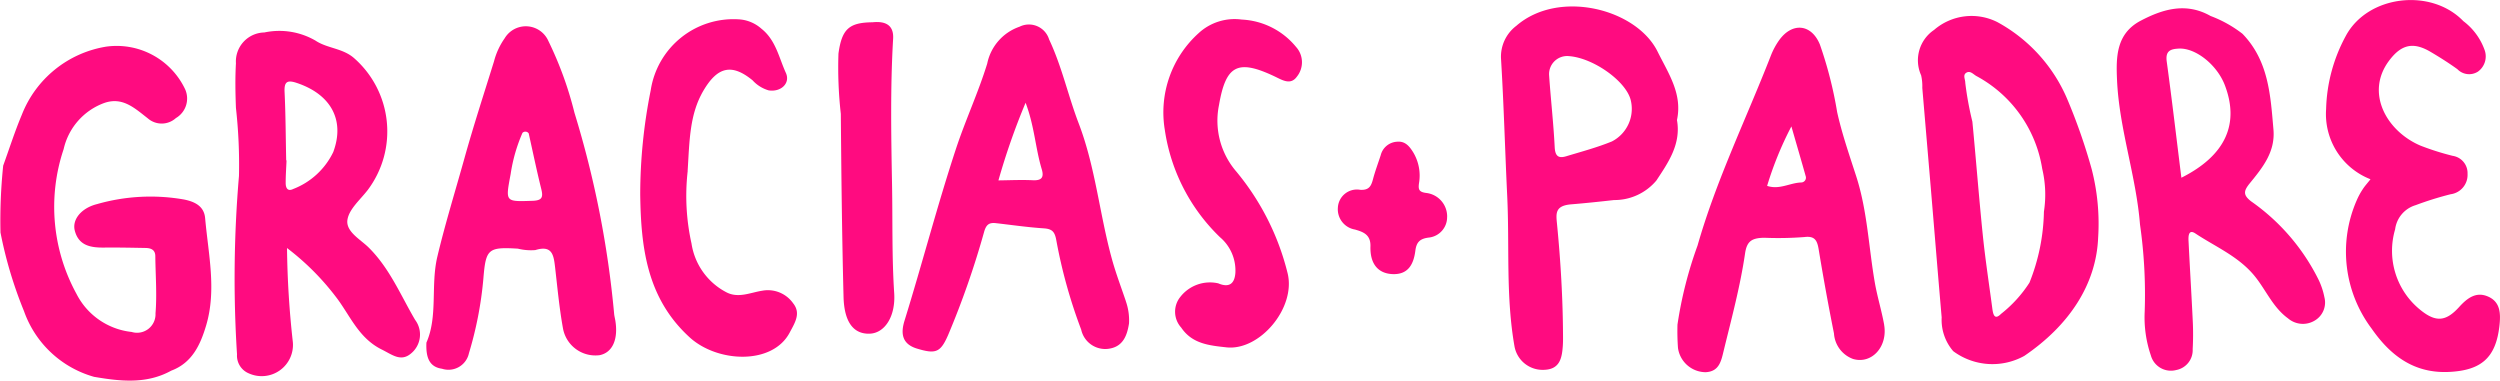
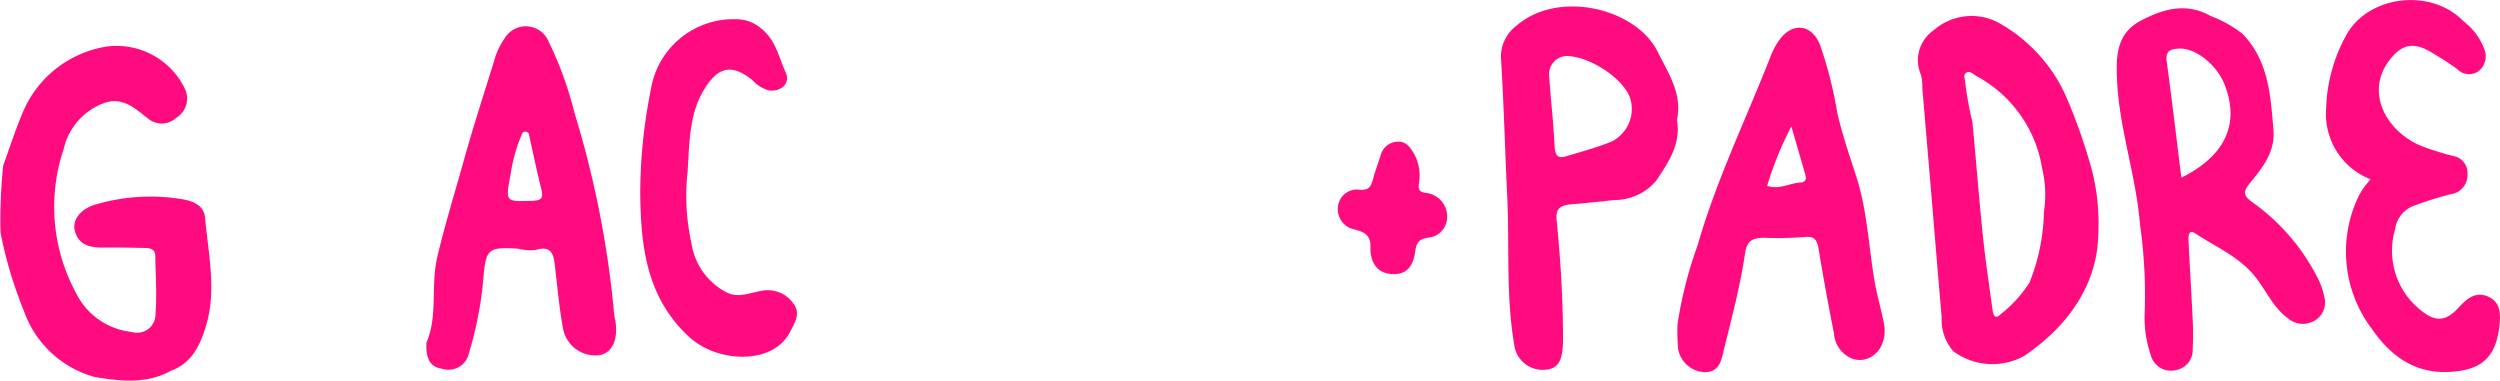
<svg xmlns="http://www.w3.org/2000/svg" id="Grupo_43" data-name="Grupo 43" width="196.676" height="29.94" viewBox="0 0 196.676 29.94">
  <defs>
    <clipPath id="clip-path">
      <rect id="Rectángulo_22" data-name="Rectángulo 22" width="196.676" height="29.94" fill="#ff0b80" />
    </clipPath>
  </defs>
  <g id="Grupo_42" data-name="Grupo 42" transform="translate(0 0)" clip-path="url(#clip-path)">
    <path id="Trazado_253" data-name="Trazado 253" d="M.038,19.66A42.062,42.062,0,0,1,.251,14.4c.485-1.336.915-2.694,1.466-4A8.607,8.607,0,0,1,8.355,5.039a5.961,5.961,0,0,1,6.205,3.344,1.779,1.779,0,0,1-.721,2.275,1.663,1.663,0,0,1-2.209.025c-1.046-.812-2-1.729-3.461-1.2A5.046,5.046,0,0,0,5.008,13.1,14.24,14.24,0,0,0,6.015,24.485a5.533,5.533,0,0,0,4.341,3,1.454,1.454,0,0,0,1.878-1.461c.122-1.493,0-3.006-.015-4.511-.007-.5-.35-.627-.765-.635-1.092-.019-2.183-.044-3.275-.031C7.14,20.856,6.2,20.7,5.888,19.53c-.238-.873.495-1.787,1.735-2.1a15.253,15.253,0,0,1,6.857-.364c.847.171,1.575.522,1.658,1.465.249,2.817.913,5.655.075,8.456-.441,1.475-1.087,2.927-2.738,3.541-1.949,1.077-4,.84-6.07.489a8.2,8.2,0,0,1-5.516-5.168A32.96,32.96,0,0,1,.038,19.66" transform="translate(0 -1.37)" fill="#ff0b80" />
    <path id="Trazado_254" data-name="Trazado 254" d="M256.361,14.1a5.5,5.5,0,0,1-3.488-5.512,12.693,12.693,0,0,1,1.552-5.767c1.724-3.207,6.708-3.789,9.246-1.157a4.907,4.907,0,0,1,1.679,2.291,1.476,1.476,0,0,1-.532,1.679,1.283,1.283,0,0,1-1.617-.191c-.68-.49-1.392-.941-2.115-1.366-1.356-.8-2.3-.587-3.261.7-1.9,2.54-.175,5.561,2.482,6.684a21,21,0,0,0,2.526.8A1.372,1.372,0,0,1,264,13.681a1.534,1.534,0,0,1-1.332,1.6,25.787,25.787,0,0,0-2.754.86,2.279,2.279,0,0,0-1.611,1.9,5.967,5.967,0,0,0,1.976,6.334c1.226,1,2.021.921,3.055-.217.651-.718,1.349-1.244,2.295-.821s.986,1.31.883,2.26c-.275,2.545-1.428,3.545-3.977,3.663-2.793.131-4.642-1.342-6.075-3.4a10.073,10.073,0,0,1-1.179-10.1,5.6,5.6,0,0,1,.479-.882c.156-.242.355-.459.6-.769" transform="translate(-69.877 0)" fill="#ff0b80" />
    <path id="Trazado_255" data-name="Trazado 255" d="M73.334,14.035a17.3,17.3,0,0,0,.3,5.7,5.2,5.2,0,0,0,2.739,3.835c.947.5,1.91.018,2.83-.121a2.429,2.429,0,0,1,2.426.989c.635.795.133,1.541-.273,2.309-1.355,2.56-5.672,2.369-7.861.377C70.1,24.035,69.656,20.006,69.6,15.88a41.664,41.664,0,0,1,.824-8.192,6.587,6.587,0,0,1,6.9-5.589,2.935,2.935,0,0,1,1.814.742c1.127.892,1.373,2.273,1.918,3.468.378.827-.4,1.532-1.354,1.379a2.738,2.738,0,0,1-1.263-.79c-1.652-1.353-2.765-1.05-3.857.795-1.1,1.866-1.1,3.9-1.252,6.342" transform="translate(-19.233 -0.579)" fill="#ff0b80" />
-     <path id="Trazado_256" data-name="Trazado 256" d="M132.653,2.119a5.883,5.883,0,0,1,4.253,2.151,1.8,1.8,0,0,1,.076,2.327c-.507.719-1.164.275-1.795-.022-2.892-1.363-3.806-.85-4.343,2.274a6.134,6.134,0,0,0,1.376,5.241,20,20,0,0,1,4.029,8.01c.645,2.72-2.213,6.094-4.822,5.805-1.346-.148-2.69-.274-3.553-1.552a1.858,1.858,0,0,1-.068-2.421,2.956,2.956,0,0,1,2.981-1.062c.829.355,1.292.061,1.348-.847a3.436,3.436,0,0,0-1.21-2.781,14.677,14.677,0,0,1-4.343-8.446,8.392,8.392,0,0,1,2.667-7.614,4.172,4.172,0,0,1,3.4-1.062" transform="translate(-34.946 -0.579)" fill="#ff0b80" />
-     <path id="Trazado_257" data-name="Trazado 257" d="M93.79,2.417c1.107-.122,1.7.278,1.635,1.306-.224,3.83-.153,7.658-.084,11.491.051,2.837-.017,5.675.169,8.511.119,1.817-.734,3.146-1.928,3.188-1.254.043-2.006-.886-2.057-2.9-.122-4.8-.174-9.594-.214-14.391a32.707,32.707,0,0,1-.186-4.745c.266-1.938.84-2.44,2.666-2.462" transform="translate(-25.163 -0.662)" fill="#ff0b80" />
    <path id="Trazado_258" data-name="Trazado 258" d="M154.032,21.3a1.61,1.61,0,0,1-1.4,1.641c-.744.082-1.015.363-1.1,1.056-.135,1.034-.555,1.882-1.808,1.822-1.112-.053-1.764-.793-1.722-2.182.029-.949-.613-1.146-1.213-1.322a1.617,1.617,0,0,1-1.35-1.72,1.5,1.5,0,0,1,1.761-1.406c.687.041.857-.29,1-.828.169-.643.406-1.268.611-1.9a1.4,1.4,0,0,1,1.266-1.054c.662-.071,1,.37,1.29.836a3.544,3.544,0,0,1,.456,2.414c-.074.519,0,.71.591.782a1.859,1.859,0,0,1,1.622,1.862" transform="translate(-40.188 -4.256)" fill="#ff0b80" />
-     <path id="Trazado_259" data-name="Trazado 259" d="M39.708,26.107c-1.14-1.939-1.993-4.042-3.645-5.685-.653-.65-1.829-1.258-1.68-2.2.135-.847,1.023-1.586,1.607-2.351A7.669,7.669,0,0,0,34.934,5.538c-.9-.814-2.125-.777-3.068-1.406a5.673,5.673,0,0,0-4.019-.639A2.283,2.283,0,0,0,25.61,5.918c-.066,1.165-.044,2.338,0,3.505a40.314,40.314,0,0,1,.239,5.358,94.58,94.58,0,0,0-.154,14.036,1.511,1.511,0,0,0,.939,1.5,2.46,2.46,0,0,0,3.455-2.451,73.229,73.229,0,0,1-.46-7.414,20.083,20.083,0,0,1,3.812,3.8c1.128,1.442,1.777,3.259,3.634,4.181.847.42,1.517,1,2.327.3a1.924,1.924,0,0,0,.307-2.626M33.267,12.9a5.814,5.814,0,0,1-3.15,2.907c-.474.232-.6-.129-.593-.5,0-.583.043-1.164.067-1.747l-.027,0c-.038-1.794-.042-3.589-.127-5.381-.037-.778.178-.971.924-.727,2.661.871,3.859,2.879,2.906,5.449" transform="translate(-7.049 -0.939)" fill="#ff0b80" />
    <path id="Trazado_260" data-name="Trazado 260" d="M246.447,23.61a5.589,5.589,0,0,0-.481-1.408,16.417,16.417,0,0,0-5.281-6.114c-.628-.491-.6-.8-.126-1.392,1-1.228,2.041-2.476,1.884-4.257-.233-2.69-.374-5.4-2.437-7.532a9.547,9.547,0,0,0-2.508-1.4C235.585.424,233.77.948,232,1.878c-1.939,1.021-1.943,2.866-1.862,4.673.173,3.848,1.5,7.518,1.807,11.36a38.8,38.8,0,0,1,.368,6.87,9.25,9.25,0,0,0,.484,3.424,1.638,1.638,0,0,0,1.992,1.155,1.592,1.592,0,0,0,1.3-1.646,21.142,21.142,0,0,0,.01-2.131c-.1-2.123-.232-4.244-.336-6.366-.018-.353-.02-.974.54-.6,1.553,1.03,3.307,1.762,4.568,3.238.95,1.113,1.486,2.544,2.713,3.435a1.8,1.8,0,0,0,2.117.172,1.649,1.649,0,0,0,.745-1.85M235.2,14.23c-.388-3.113-.741-6.129-1.152-9.138-.114-.837.285-.991.968-1.021,1.311-.056,2.994,1.276,3.608,2.892,1.158,3.046.042,5.529-3.424,7.268" transform="translate(-63.59 -0.249)" fill="#ff0b80" />
    <path id="Trazado_261" data-name="Trazado 261" d="M222.173,13.779a45.131,45.131,0,0,0-1.942-5.555,12.422,12.422,0,0,0-5.485-6.014,4.506,4.506,0,0,0-4.971.619,2.881,2.881,0,0,0-1.02,3.568,3.825,3.825,0,0,1,.093.994q.333,3.919.666,7.837c.287,3.406.562,6.813.858,10.217a3.767,3.767,0,0,0,.91,2.657,5.178,5.178,0,0,0,5.594.369c3.521-2.393,5.663-5.621,5.807-9.323a17.176,17.176,0,0,0-.51-5.369m-3.757,3.339a15.748,15.748,0,0,1-1.136,5.592,10.034,10.034,0,0,1-2.243,2.463c-.555.561-.633-.075-.688-.488-.252-1.9-.544-3.795-.74-5.7-.306-2.976-.533-5.959-.821-8.937a25.526,25.526,0,0,1-.559-3.055c.006-.276-.219-.617.088-.8s.547.132.79.265a10.061,10.061,0,0,1,5.176,7.3,8.767,8.767,0,0,1,.134,3.363" transform="translate(-57.62 -0.475)" fill="#ff0b80" />
    <path id="Trazado_262" data-name="Trazado 262" d="M61.206,25.956c-.029-.164-.072-.328-.085-.493A78.012,78.012,0,0,0,58,9.658a28.255,28.255,0,0,0-2.05-5.64A1.938,1.938,0,0,0,52.512,3.8a5.579,5.579,0,0,0-.839,1.814c-.793,2.549-1.62,5.089-2.336,7.659s-1.51,5.128-2.124,7.715c-.533,2.246.055,4.685-.858,6.755-.049,1.093.179,1.908,1.222,2.055A1.646,1.646,0,0,0,49.7,28.575,28.956,28.956,0,0,0,50.836,22.7c.192-2.325.363-2.489,2.714-2.348a4.289,4.289,0,0,0,1.374.112c1.329-.412,1.442.4,1.551,1.336.187,1.621.337,3.251.628,4.854a2.593,2.593,0,0,0,2.883,2.077c1.017-.207,1.482-1.265,1.222-2.774m-6.488-9.37c-2.193.072-2.15.11-1.738-2.111a12.794,12.794,0,0,1,.928-3.232.32.32,0,0,1,.491.038c.326,1.46.629,2.925.989,4.377.157.635.08.9-.669.928" transform="translate(-12.808 -0.79)" fill="#ff0b80" />
-     <path id="Trazado_263" data-name="Trazado 263" d="M115.691,24.451c-.372-1.108-.791-2.2-1.1-3.327-.975-3.531-1.29-7.212-2.615-10.674-.833-2.175-1.321-4.474-2.326-6.6a1.66,1.66,0,0,0-2.33-1,3.889,3.889,0,0,0-2.539,2.9c-.7,2.273-1.706,4.426-2.452,6.684-1.477,4.477-2.657,9.037-4.052,13.535-.291.939-.255,1.826.973,2.2,1.481.449,1.852.31,2.449-1.051a67.66,67.66,0,0,0,2.845-8.156c.176-.6.436-.715.949-.656,1.251.143,2.5.325,3.754.407.687.046.86.311.976.973a40.323,40.323,0,0,0,1.95,6.989,1.936,1.936,0,0,0,2.3,1.485c1.074-.216,1.334-1.159,1.464-1.973a4.52,4.52,0,0,0-.25-1.738m-7.334-9.523c-.871-.04-1.745,0-2.69.013A53.31,53.31,0,0,1,107.8,8.83c.7,1.85.774,3.584,1.269,5.223.2.666-.014.906-.714.874" transform="translate(-27.116 -0.747)" fill="#ff0b80" />
    <path id="Trazado_264" data-name="Trazado 264" d="M198.619,26.371c-.2-1.108-.538-2.191-.732-3.3-.486-2.79-.585-5.645-1.464-8.368-.539-1.671-1.117-3.329-1.5-5.048a31.658,31.658,0,0,0-1.36-5.325c-.67-1.623-2.18-1.766-3.209-.328a5.614,5.614,0,0,0-.649,1.212c-1.938,4.972-4.294,9.785-5.764,14.932a31.809,31.809,0,0,0-1.58,6.219A18.31,18.31,0,0,0,182.4,28.2a2.211,2.211,0,0,0,2.17,1.913c1.106-.047,1.24-.933,1.444-1.764.614-2.512,1.287-5.013,1.663-7.575.14-.959.514-1.224,1.525-1.237a26.619,26.619,0,0,0,3.143-.056c.8-.1,1,.242,1.119.941q.547,3.33,1.209,6.643a2.293,2.293,0,0,0,1.5,2.007c1.467.432,2.749-.967,2.443-2.7m-6.56-11.182c-.868.037-1.677.587-2.643.265a26.83,26.83,0,0,1,1.909-4.678c.412,1.43.774,2.665,1.122,3.9a.379.379,0,0,1-.389.509" transform="translate(-50.393 -0.832)" fill="#ff0b80" />
    <path id="Trazado_265" data-name="Trazado 265" d="M177.017,9.642c.444-2.06-.66-3.646-1.526-5.393-1.671-3.37-7.776-4.922-11.113-2.022a3.043,3.043,0,0,0-1.2,2.621c.218,3.584.313,7.176.485,10.763.189,3.944-.117,7.91.573,11.831a2.248,2.248,0,0,0,2.356,1.845c1.2-.048,1.373-.912,1.442-1.842.019-.25.022-.5.02-.753-.011-2.967-.184-5.925-.473-8.877-.08-.811-.175-1.44,1.114-1.546,1.113-.091,2.248-.211,3.372-.337a4.3,4.3,0,0,0,3.327-1.532c.935-1.411,1.959-2.875,1.624-4.76M171.9,11.321c-1.161.475-2.386.8-3.59,1.165-.626.191-.876-.016-.912-.724-.093-1.872-.308-3.738-.436-5.609a1.422,1.422,0,0,1,1.565-1.543c1.914.143,4.475,1.963,4.85,3.448a2.881,2.881,0,0,1-1.477,3.263" transform="translate(-45.09 -0.194)" fill="#ff0b80" />
  </g>
</svg>